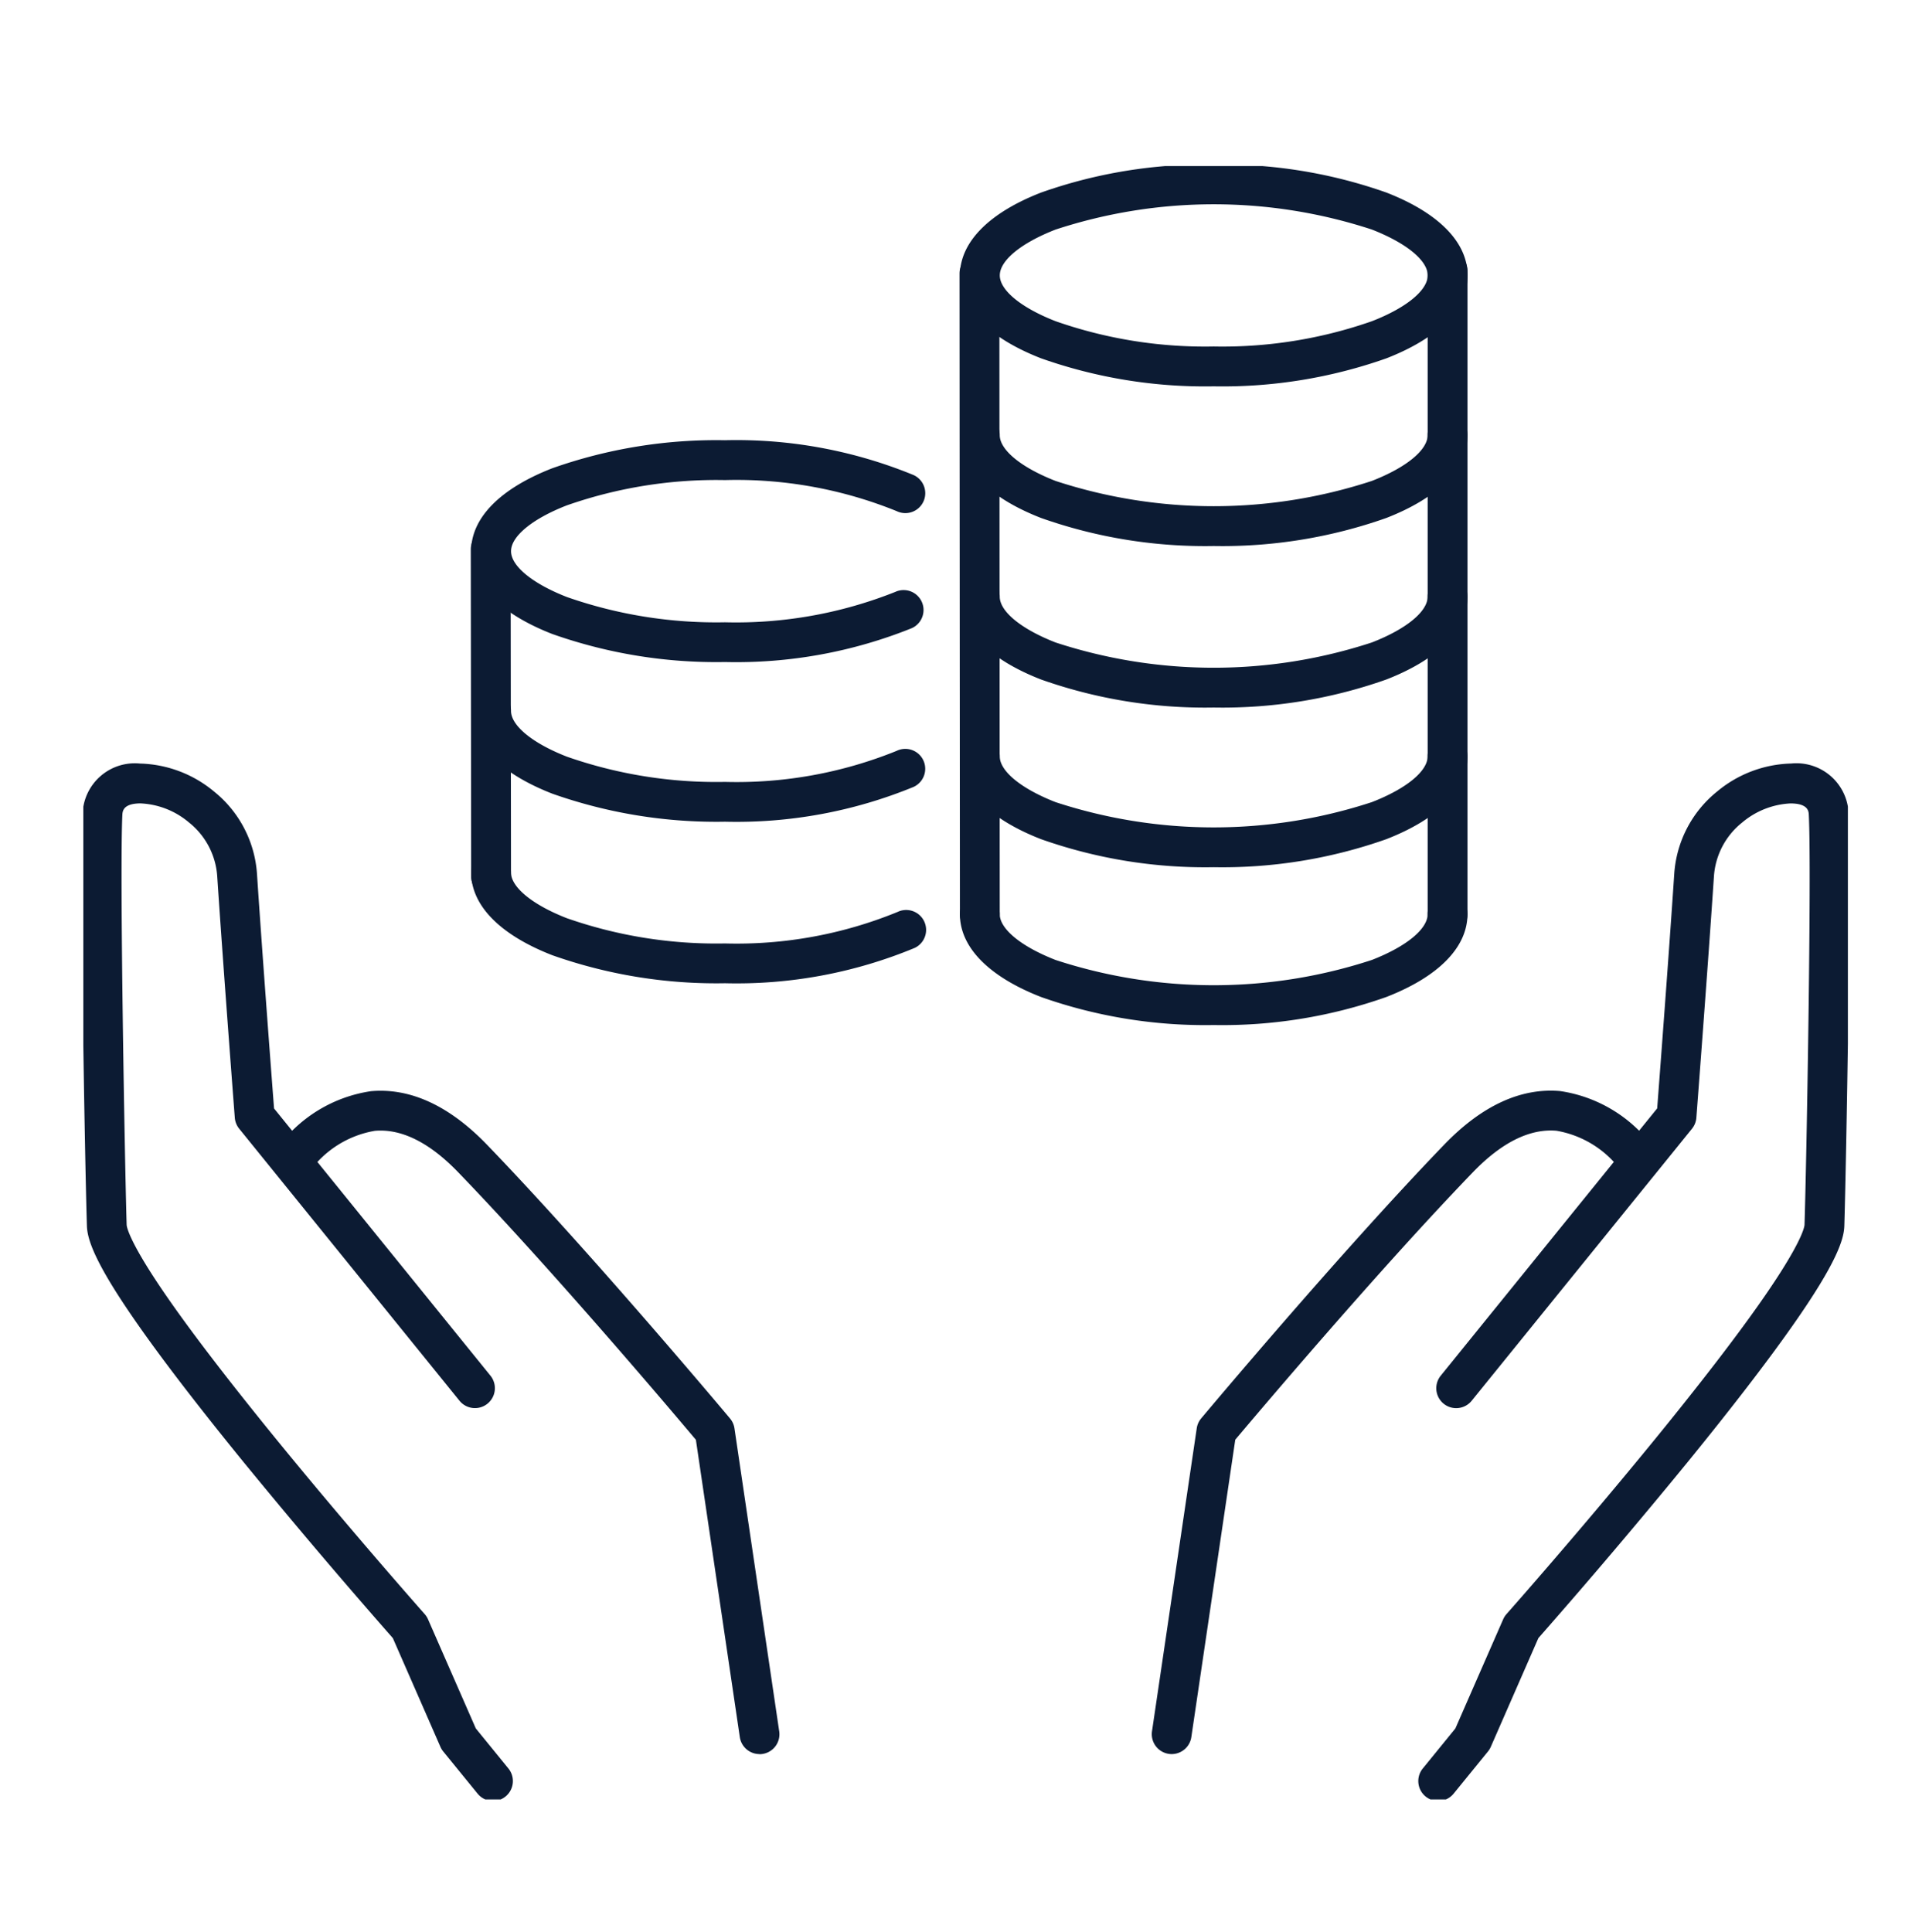
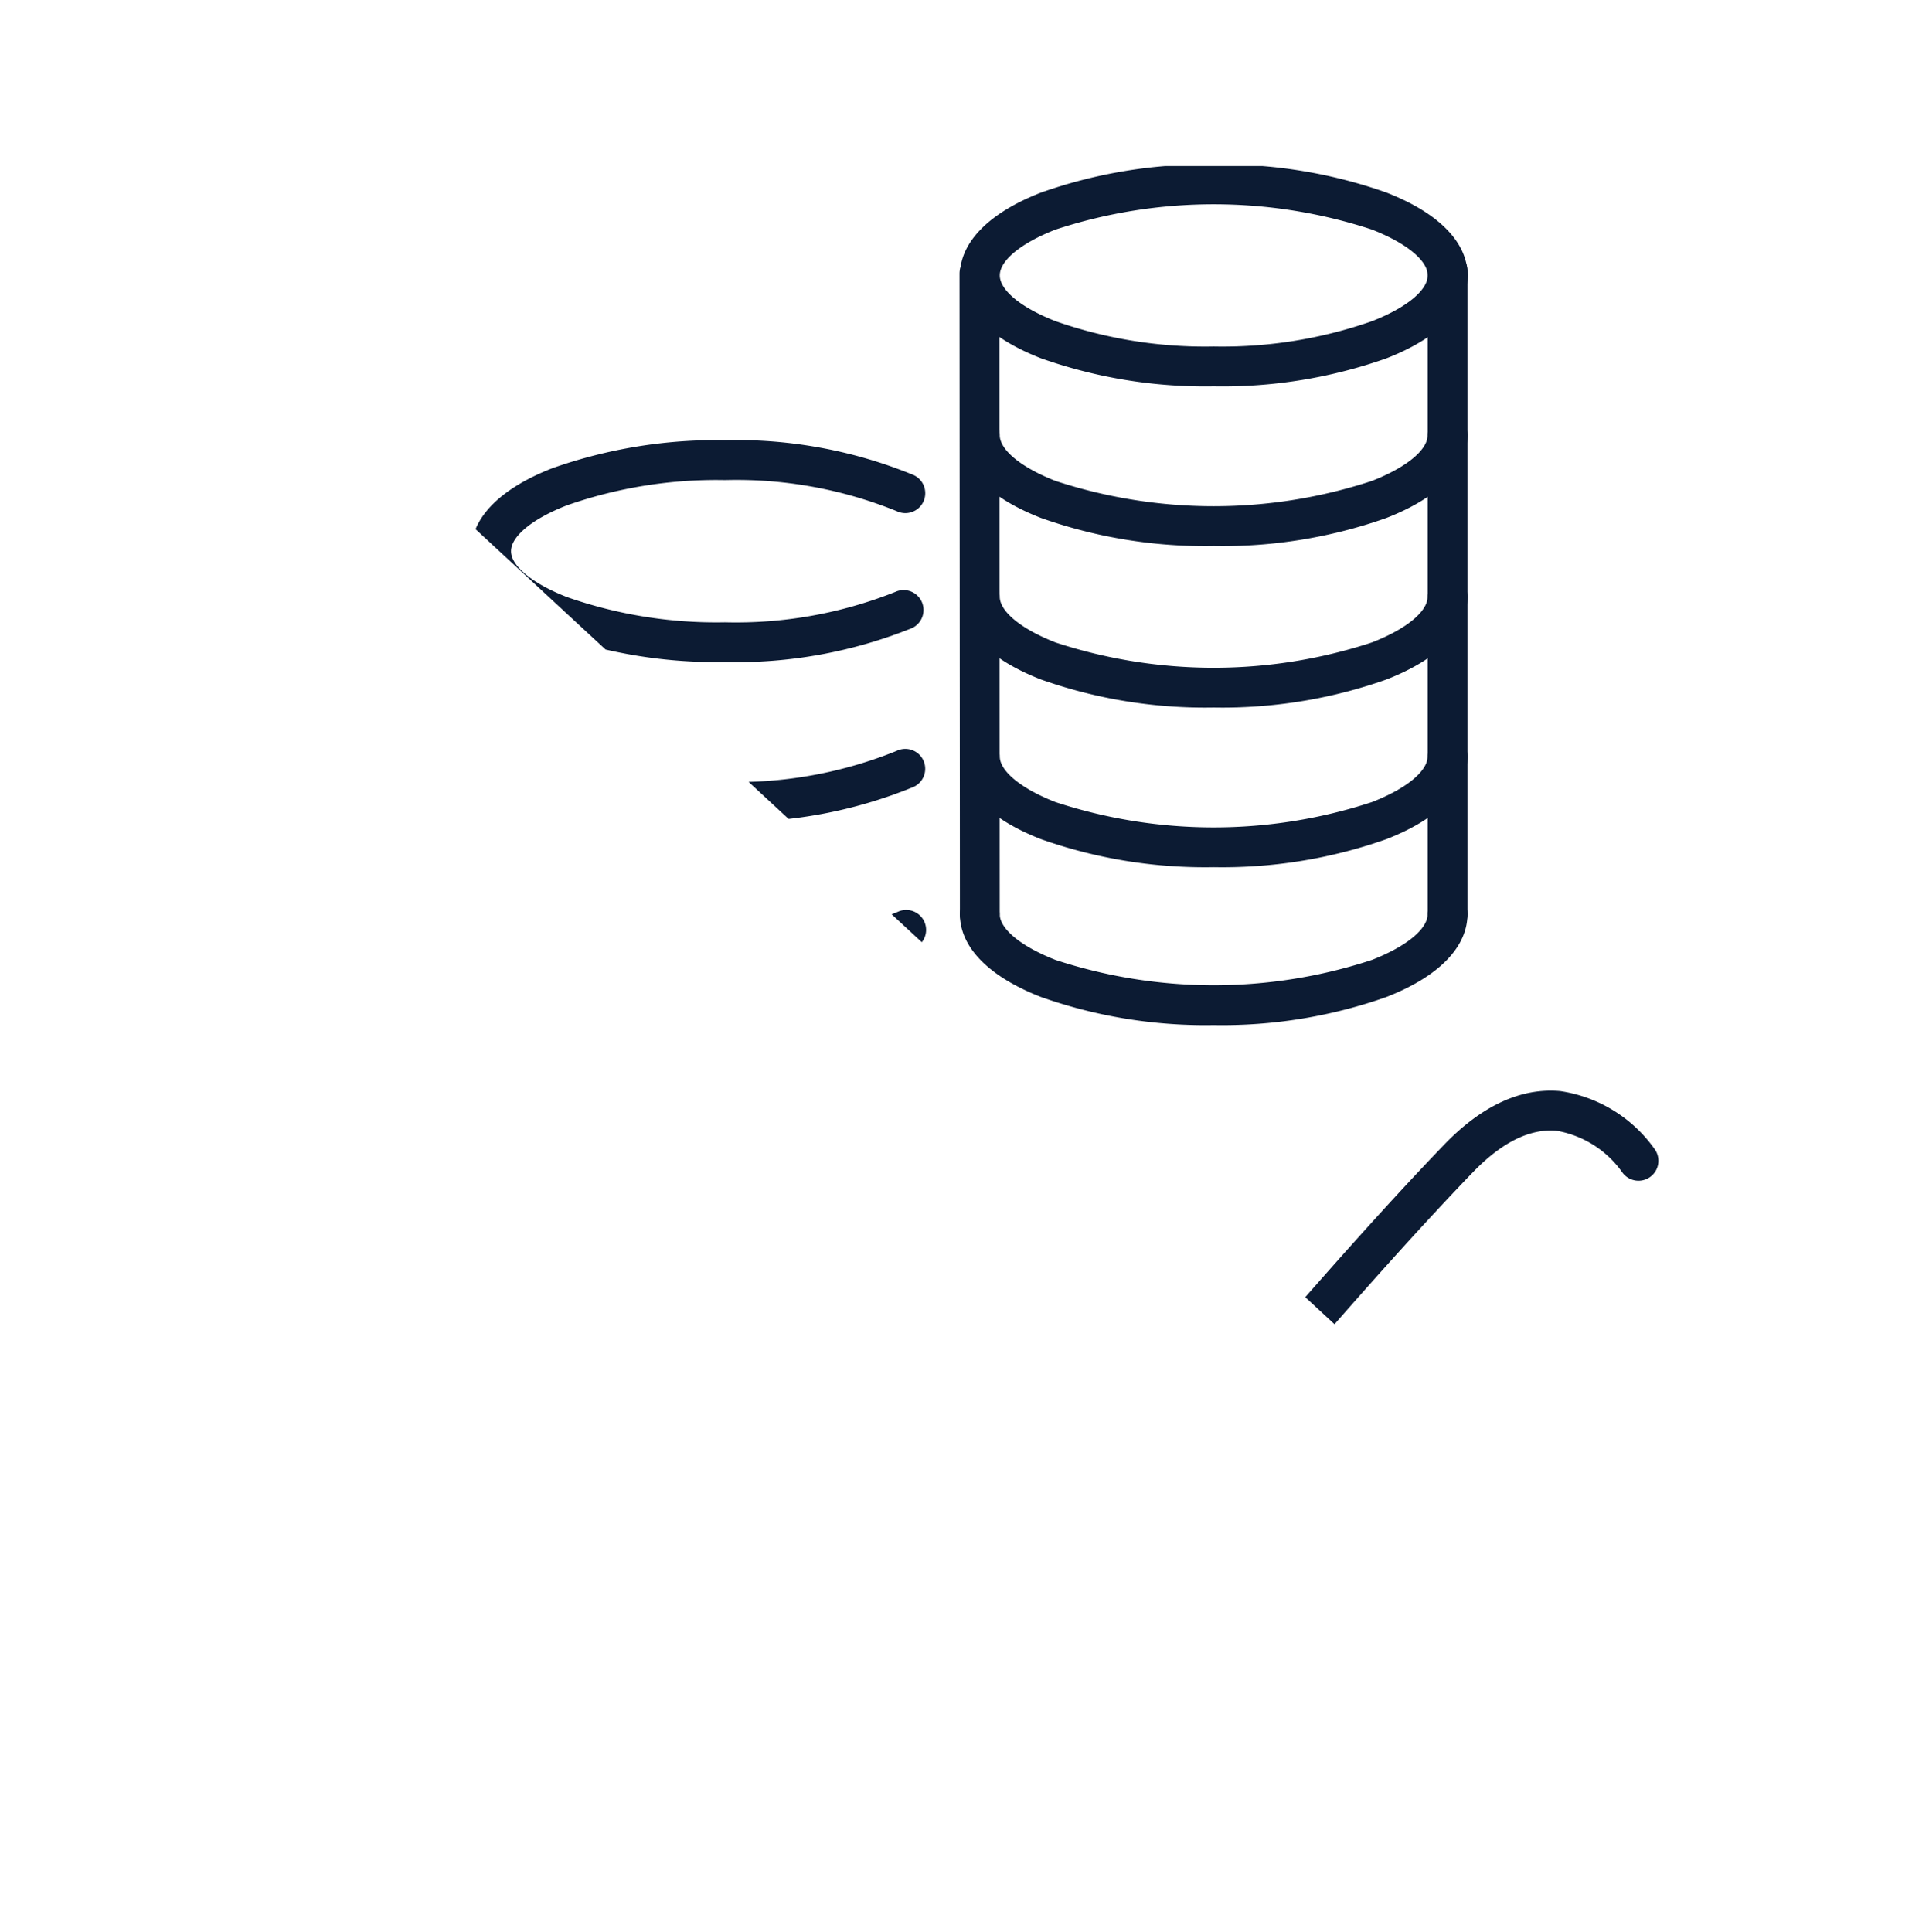
<svg xmlns="http://www.w3.org/2000/svg" width="96" height="97">
  <defs>
    <clipPath id="a">
      <path fill="#fd0000" d="M994 4510h96v97h-96z" opacity=".071" />
    </clipPath>
    <clipPath id="b">
-       <path fill="none" stroke="#707070" stroke-width="2" d="M0 0h88.597v82.004H0z" />
+       <path fill="none" stroke="#707070" stroke-width="2" d="M0 0h88.597v82.004z" />
    </clipPath>
  </defs>
  <g clip-path="url(#a)" transform="translate(-994 -4510)">
    <g fill="#0c1b33" clip-path="url(#b)" transform="translate(998.184 4518.339)">
      <path d="M56.757-.078a24.7 24.7 0 0 1 8.668 1.406c2.629 1.023 4.078 2.5 4.078 4.162s-1.448 3.139-4.078 4.162a24.7 24.7 0 0 1-8.668 1.406 24.7 24.7 0 0 1-8.667-1.406c-2.629-1.023-4.078-2.5-4.078-4.162s1.448-3.139 4.078-4.162a24.7 24.7 0 0 1 8.667-1.406m0 9.135a22.7 22.7 0 0 0 7.943-1.27c1.729-.672 2.8-1.553 2.8-2.3s-1.074-1.626-2.8-2.3a25.48 25.48 0 0 0-15.885 0c-1.729.672-2.8 1.553-2.8 2.3s1.074 1.626 2.8 2.3a22.7 22.7 0 0 0 7.942 1.27m0 10.017a24.7 24.7 0 0 1-8.667-1.406c-2.629-1.023-4.078-2.5-4.078-4.162a1 1 0 0 1 2 0c0 .745 1.074 1.626 2.8 2.3a25.48 25.48 0 0 0 15.885 0c1.729-.672 2.8-1.553 2.8-2.3a1 1 0 0 1 2 0c0 1.661-1.448 3.139-4.078 4.162a24.7 24.7 0 0 1-8.662 1.406m0 8.11a24.7 24.7 0 0 1-8.667-1.406c-2.629-1.023-4.078-2.5-4.078-4.162a1 1 0 0 1 2 0c0 .745 1.074 1.626 2.8 2.3a25.48 25.48 0 0 0 15.885 0c1.729-.672 2.8-1.553 2.8-2.3a1 1 0 0 1 2 0c0 1.661-1.448 3.139-4.078 4.162a24.7 24.7 0 0 1-8.662 1.406m0 8.016a24.7 24.7 0 0 1-8.667-1.406c-2.629-1.023-4.078-2.5-4.078-4.162a1 1 0 0 1 2 0c0 .745 1.074 1.626 2.8 2.3a25.48 25.48 0 0 0 15.885 0c1.729-.672 2.8-1.553 2.8-2.3a1 1 0 0 1 2 0c0 1.661-1.448 3.139-4.078 4.162a24.7 24.7 0 0 1-8.662 1.406m0 7.924a24.7 24.7 0 0 1-8.667-1.406c-2.629-1.023-4.078-2.5-4.078-4.162a1 1 0 1 1 2 0c0 .745 1.074 1.626 2.8 2.3a25.48 25.48 0 0 0 15.885 0c1.729-.672 2.8-1.553 2.8-2.3a1 1 0 1 1 2 0c0 1.661-1.448 3.139-4.078 4.162a24.7 24.7 0 0 1-8.662 1.406" />
      <path d="M45.012 38.555a1 1 0 0 1-1-1l-.019-32.159a1 1 0 0 1 1-1 1 1 0 0 1 1 1l.019 32.159a1 1 0 0 1-1 1m23.486.001a1 1 0 0 1-1-1v-32.3a1 1 0 0 1 1-1 1 1 0 0 1 1 1v32.3a1 1 0 0 1-1 1M32.217 24.899a24.7 24.7 0 0 1-8.668-1.406c-2.63-1.023-4.078-2.5-4.078-4.162s1.448-3.139 4.078-4.162a24.7 24.7 0 0 1 8.668-1.406 23.4 23.4 0 0 1 9.464 1.747 1 1 0 1 1-.848 1.811 21.4 21.4 0 0 0-8.615-1.557 22.7 22.7 0 0 0-7.943 1.27c-1.729.672-2.8 1.553-2.8 2.3s1.074 1.625 2.8 2.3a22.7 22.7 0 0 0 7.943 1.27 21.6 21.6 0 0 0 8.55-1.526 1 1 0 0 1 .835 1.818 23.6 23.6 0 0 1-9.386 1.703m.001 8.017a24.7 24.7 0 0 1-8.667-1.406c-2.629-1.023-4.078-2.5-4.078-4.162a1 1 0 0 1 2 0c0 .745 1.074 1.626 2.8 2.3a22.7 22.7 0 0 0 7.943 1.27 21.4 21.4 0 0 0 8.615-1.557 1 1 0 1 1 .848 1.811 23.4 23.4 0 0 1-9.461 1.744m-.001 8.11a24.7 24.7 0 0 1-8.668-1.406c-2.63-1.023-4.078-2.5-4.078-4.162a1 1 0 1 1 2 0c0 .745 1.074 1.626 2.8 2.3a22.7 22.7 0 0 0 7.943 1.27 21.3 21.3 0 0 0 8.671-1.583 1 1 0 0 1 .86 1.806 23.3 23.3 0 0 1-9.528 1.775" />
-       <path d="M20.473 36.668a1 1 0 0 1-1-1l-.019-16.429a1 1 0 0 1 1-1 1 1 0 0 1 1 1l.019 16.429a1 1 0 0 1-1 1m47.554 45.414a1 1 0 0 1-.775-1.631l1.637-2.011 2.4-5.48a1 1 0 0 1 .168-.262c.038-.043 3.812-4.308 7.547-8.894 2.185-2.684 3.928-4.948 5.18-6.731 2.15-3.062 2.233-3.843 2.236-3.922.1-3.116.359-17.664.215-20.583-.008-.168-.028-.563-.9-.57h-.021a4.06 4.06 0 0 0-2.422.956 3.78 3.78 0 0 0-1.421 2.71c-.3 4.5-.876 12.038-.882 12.113a1 1 0 0 1-.22.553L69.707 61.989a1 1 0 0 1-1.554-1.259l10.869-13.422c.112-1.469.594-7.81.857-11.781a5.8 5.8 0 0 1 2.147-4.123 6.04 6.04 0 0 1 3.728-1.41 2.62 2.62 0 0 1 2.877 2.472c.146 2.965-.117 17.611-.213 20.743-.02.638-.332 1.783-2.6 5.011-1.279 1.822-3.052 4.126-5.268 6.848a325 325 0 0 1-7.493 8.835l-2.39 5.462a1 1 0 0 1-.141.23l-1.723 2.116a1 1 0 0 1-.776.371" />
      <path d="M54.648 79.727a1 1 0 0 1-.991-1.146l2.246-15.206a1 1 0 0 1 .222-.5c.069-.083 6.966-8.317 12.208-13.75 1.887-1.956 3.846-2.859 5.82-2.685a7.07 7.07 0 0 1 4.761 2.943 1 1 0 1 1-1.661 1.115 5.1 5.1 0 0 0-3.291-2.067c-1.339-.113-2.749.588-4.191 2.082-4.72 4.891-10.811 12.1-11.933 13.429l-2.205 14.926a1 1 0 0 1-.985.859m-34.076 2.355a1 1 0 0 1-.776-.369l-1.724-2.116a1 1 0 0 1-.141-.23l-2.39-5.462a327 327 0 0 1-7.493-8.835c-2.216-2.722-3.989-5.026-5.268-6.848C.514 54.995.201 53.849.18 53.211c-.1-3.128-.36-17.769-.213-20.743a2.62 2.62 0 0 1 2.878-2.472 6.04 6.04 0 0 1 3.727 1.412 5.8 5.8 0 0 1 2.147 4.123c.262 3.971.744 10.312.857 11.781l10.865 13.416a1 1 0 0 1-1.554 1.259L7.825 48.328a1 1 0 0 1-.22-.553c-.006-.076-.584-7.61-.882-12.113a3.78 3.78 0 0 0-1.421-2.71 4.04 4.04 0 0 0-2.442-.956c-.869.007-.888.4-.9.57-.141 2.866.122 17.569.215 20.583 0 .079.086.861 2.237 3.924 1.252 1.784 3 4.049 5.182 6.734 3.735 4.586 7.506 8.847 7.544 8.89a1 1 0 0 1 .168.262l2.4 5.48 1.637 2.011a1 1 0 0 1-.775 1.631Z" />
-       <path d="M33.949 79.727a1 1 0 0 1-.988-.854l-2.205-14.926c-1.121-1.332-7.212-8.537-11.932-13.429-1.442-1.495-2.853-2.2-4.191-2.082a5.1 5.1 0 0 0-3.293 2.07 1 1 0 0 1-1.658-1.118 7.07 7.07 0 0 1 4.762-2.943c1.975-.174 3.933.729 5.82 2.685 5.242 5.433 12.139 13.667 12.208 13.75a1 1 0 0 1 .222.5l2.246 15.206a1 1 0 0 1-.991 1.146Z" />
    </g>
  </g>
</svg>